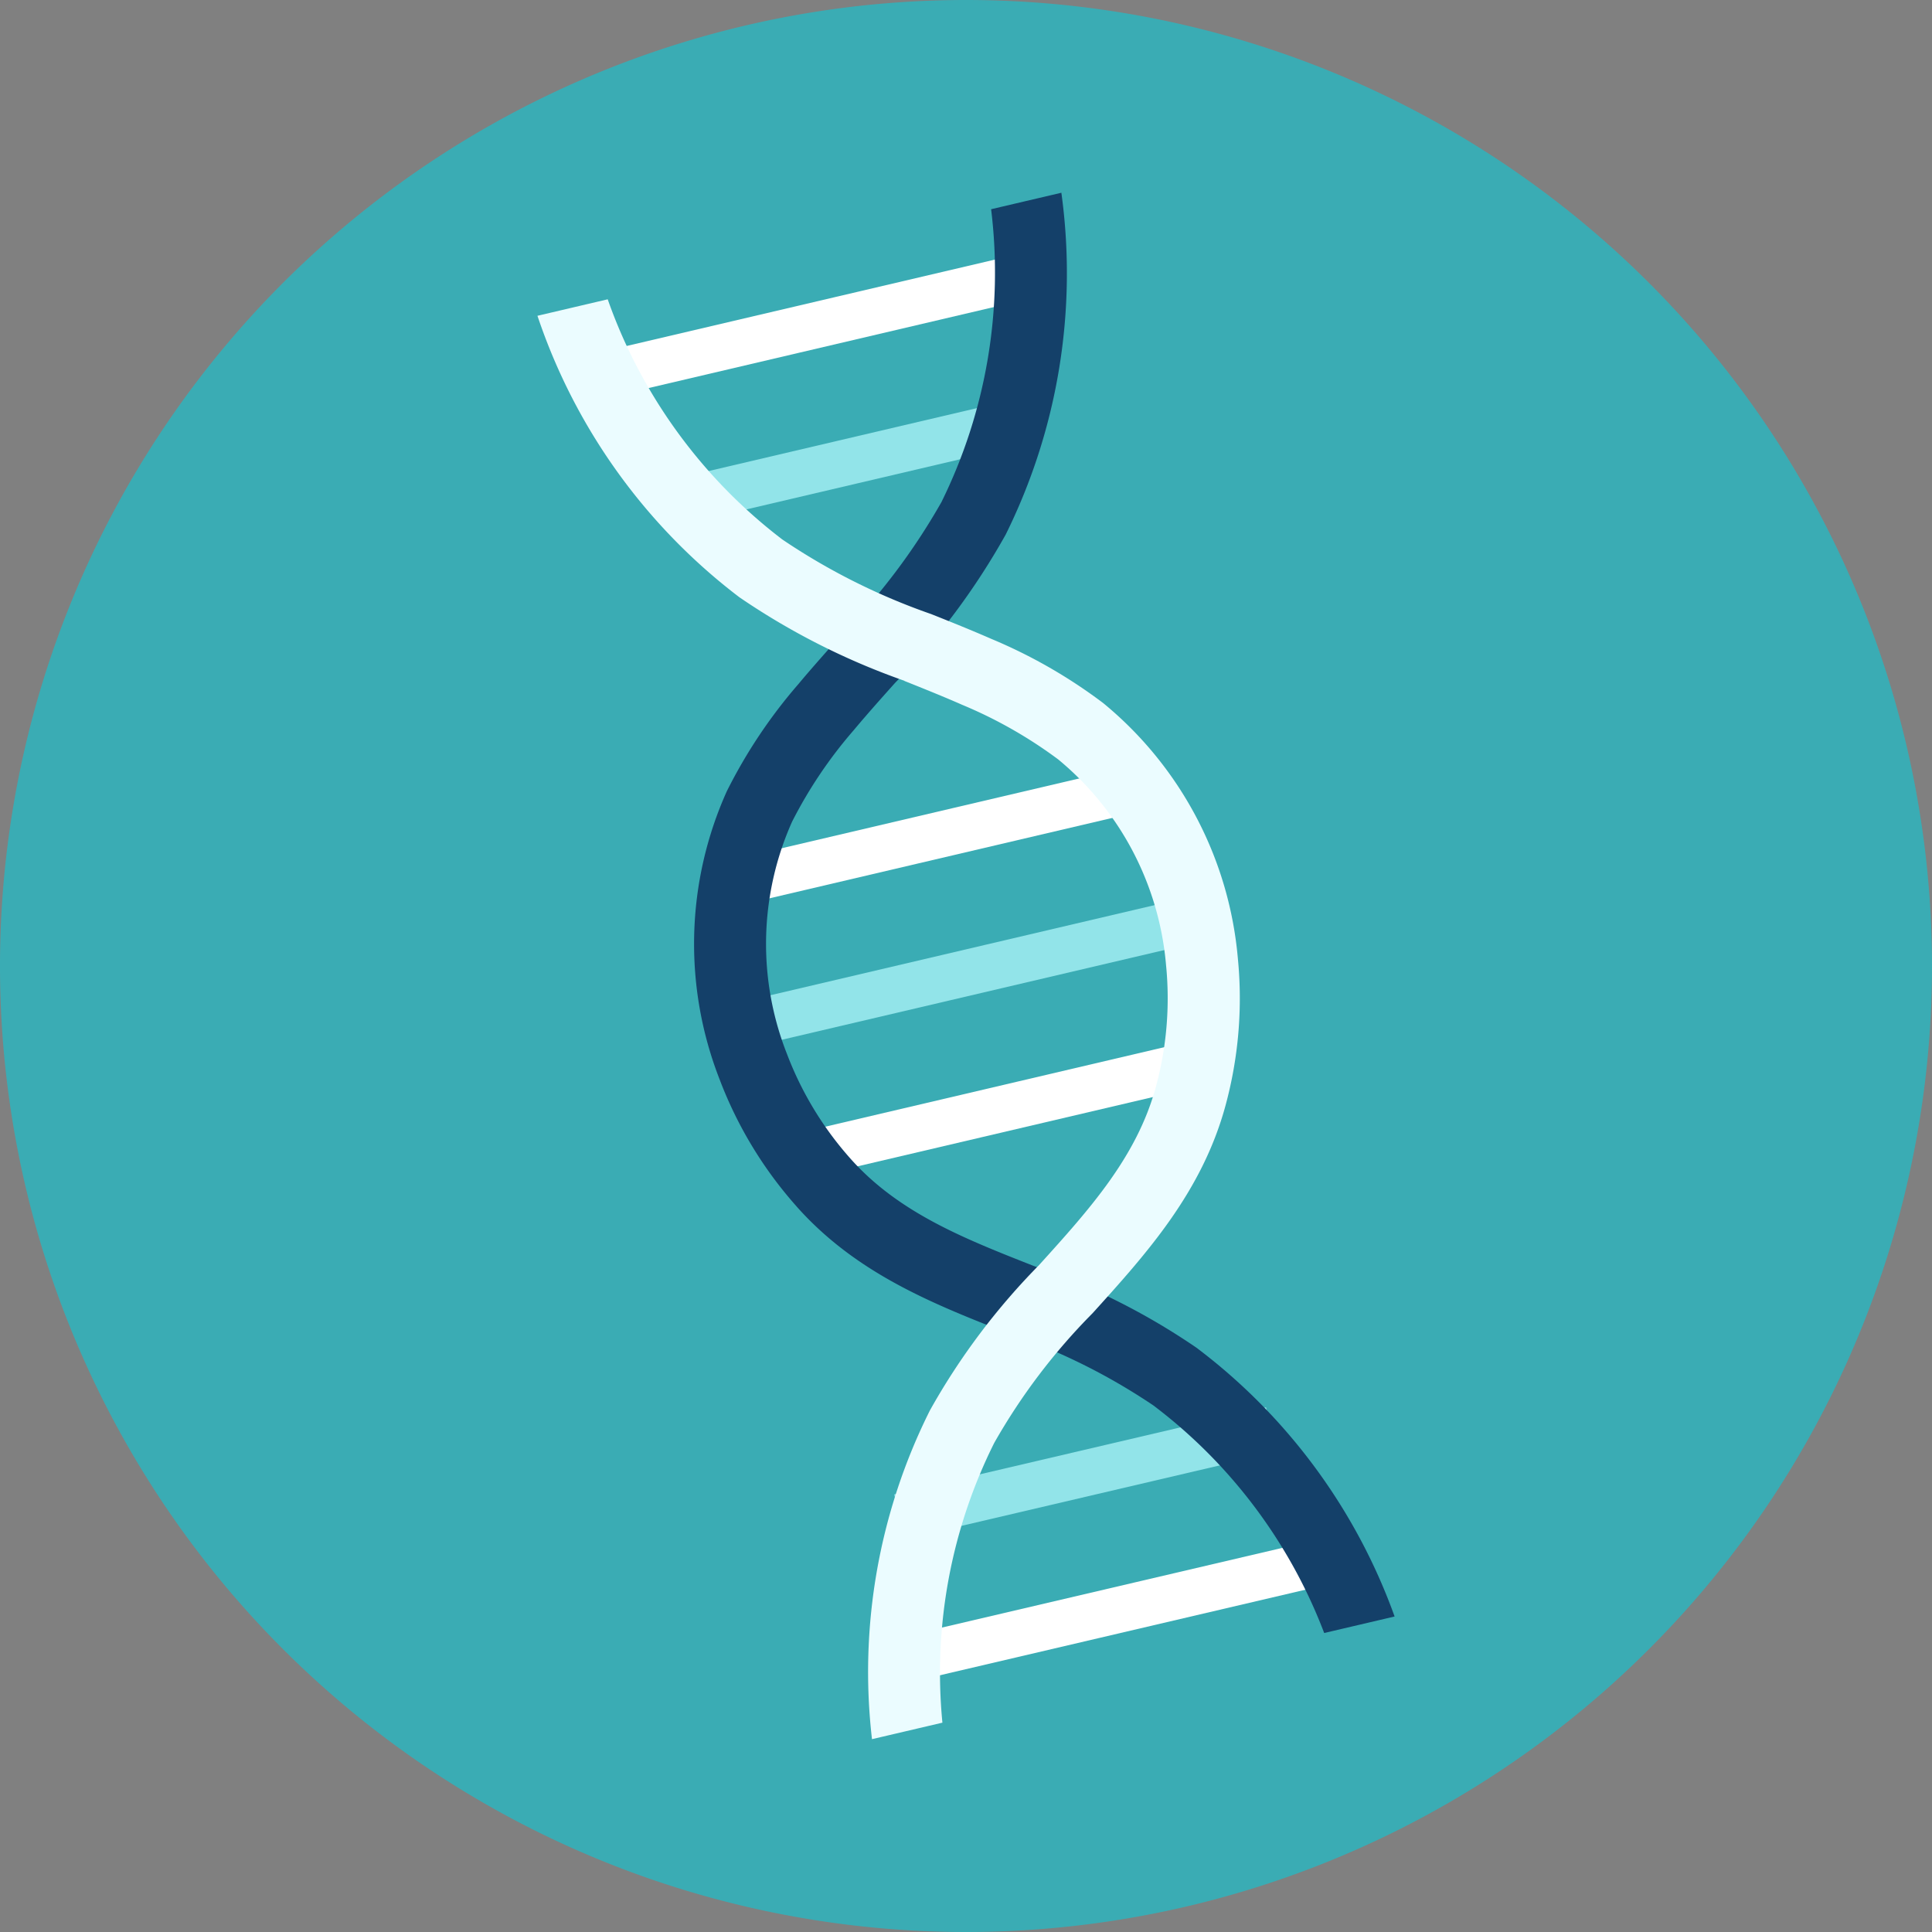
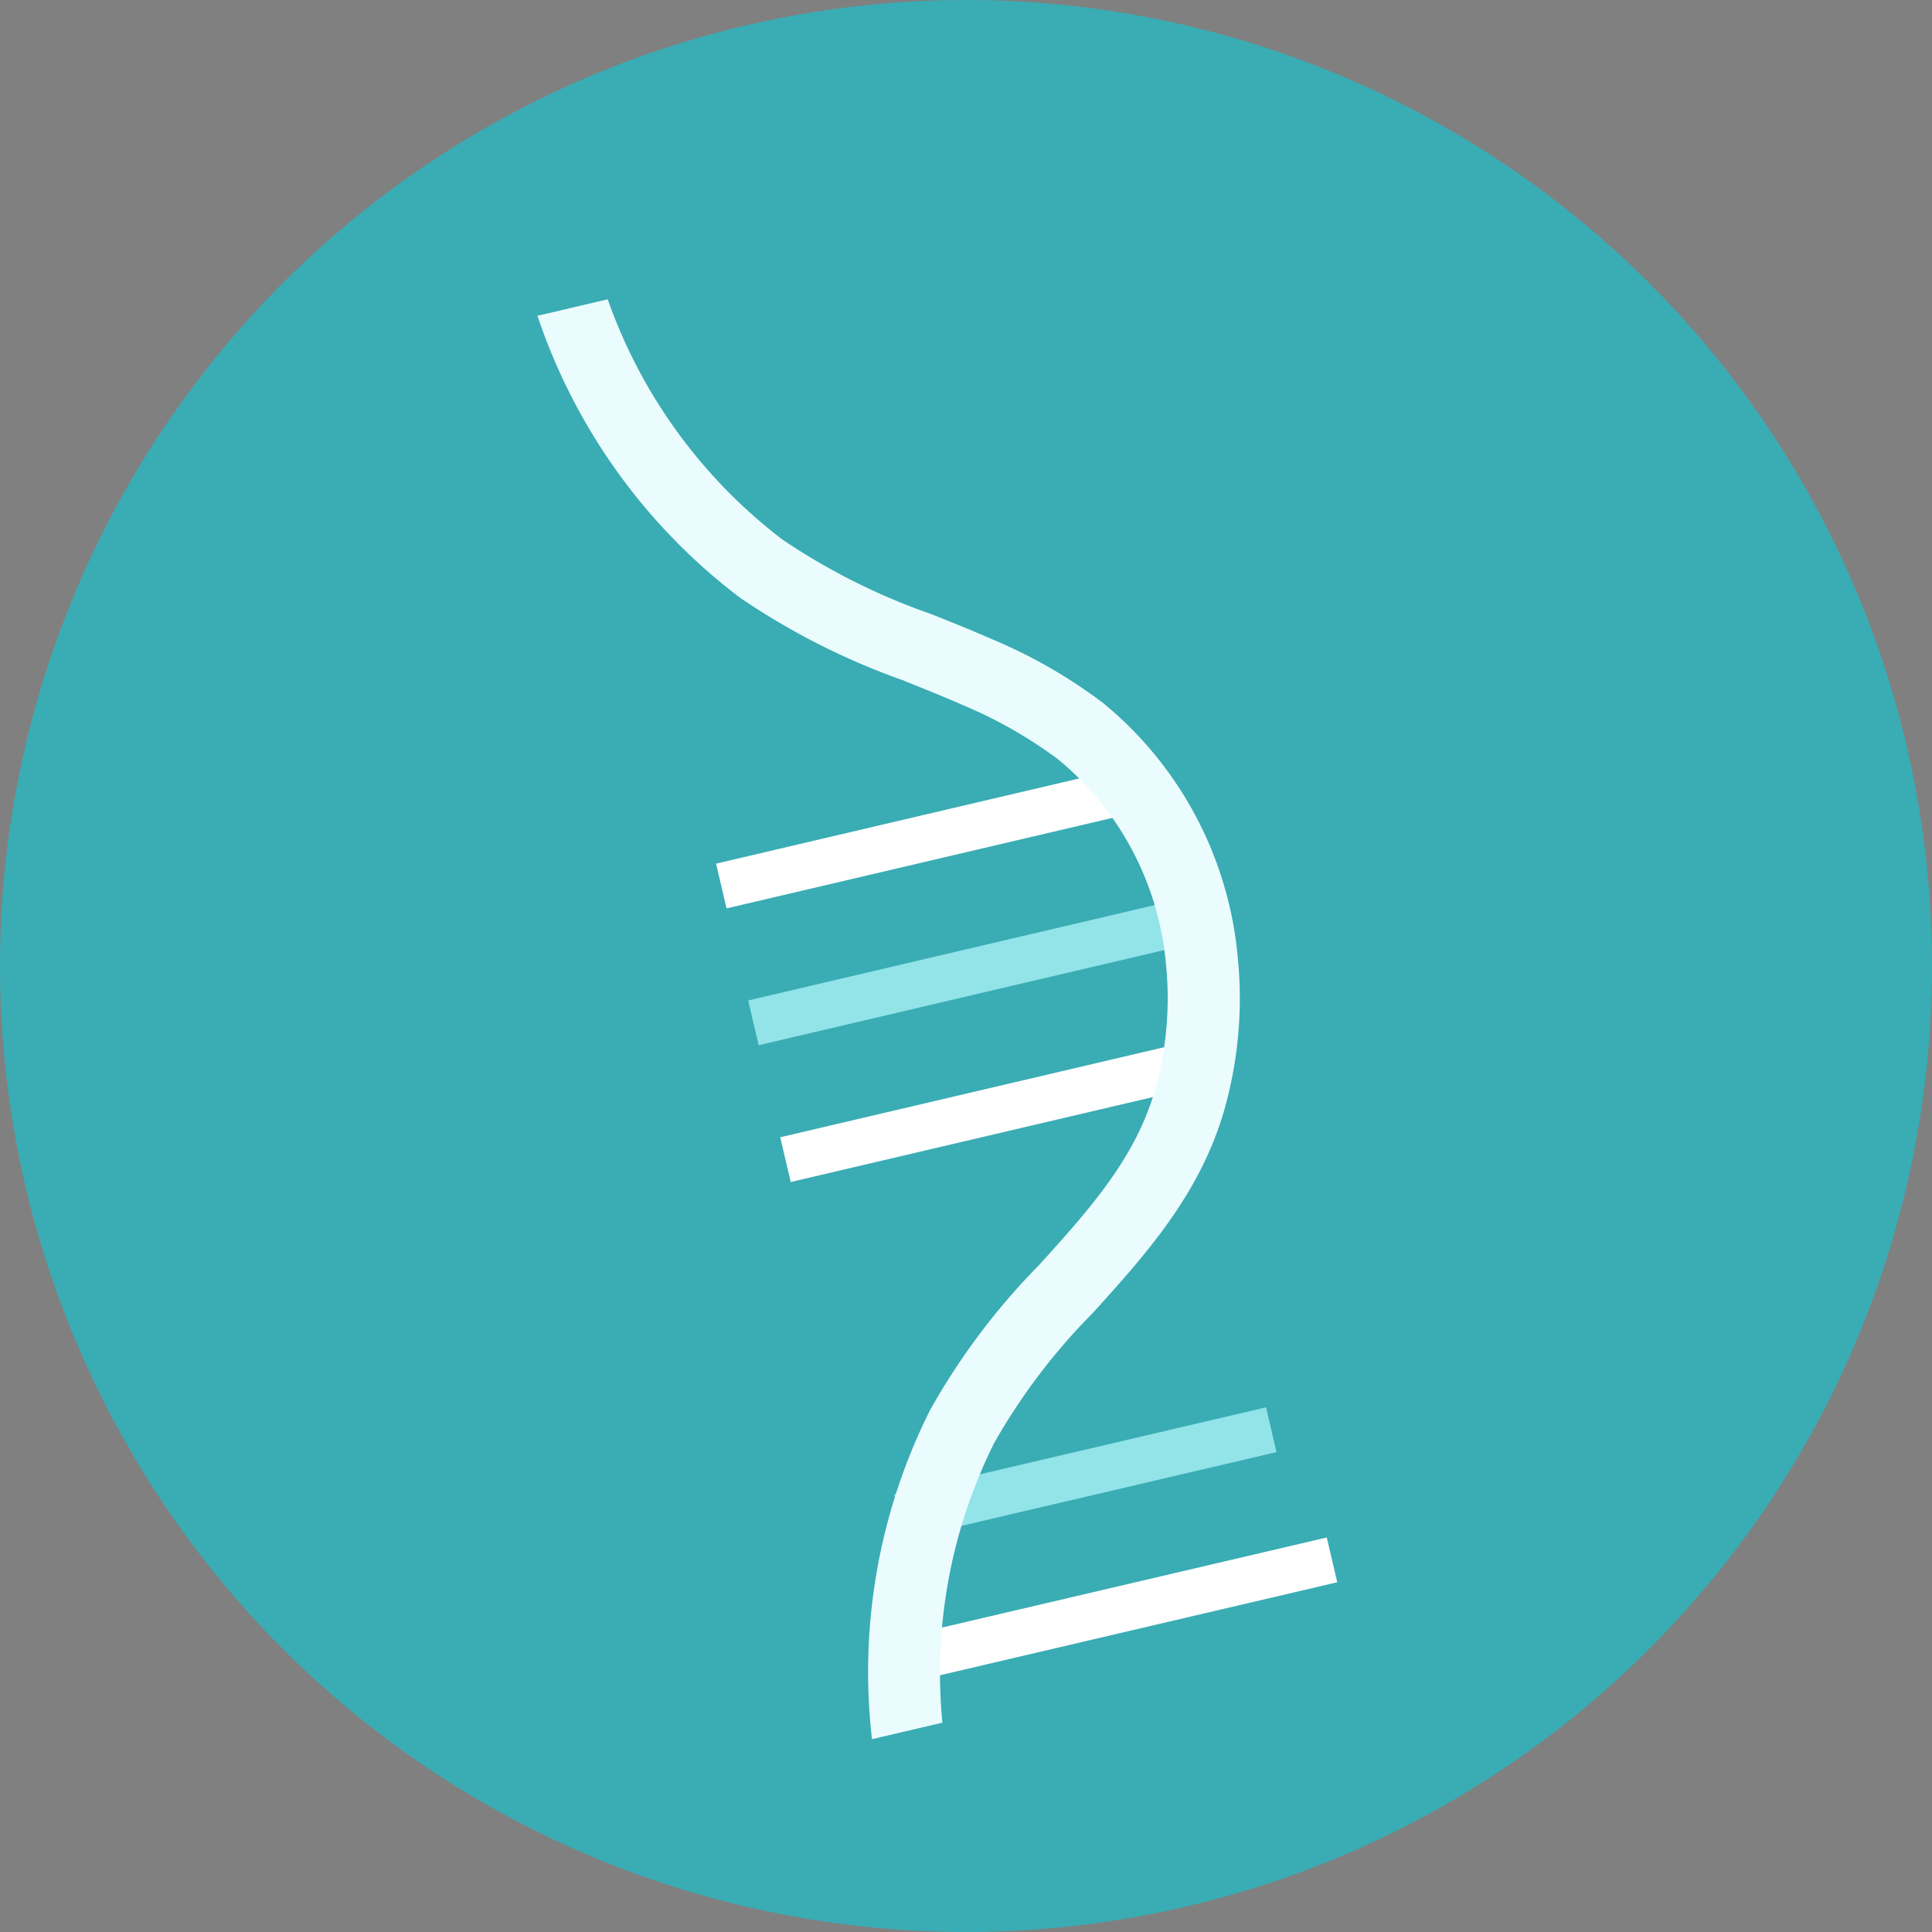
<svg xmlns="http://www.w3.org/2000/svg" width="67.078" height="67.078" viewBox="0 0 67.078 67.078">
  <rect x="0" y="0" width="67.078" height="67.078" fill="#808080" stroke="none" />
  <g transform="translate(-966.508 -1592.651)">
    <path d="M67.078,33.539A33.539,33.539,0,1,1,33.539,0,33.539,33.539,0,0,1,67.078,33.539" transform="translate(966.508 1592.651)" fill="#3aacb4" />
    <g transform="translate(272.363 -85.29)">
      <g transform="translate(712.802 1684.637)">
        <rect width="15.296" height="1.596" transform="translate(8.432 32.789) rotate(-13.2)" fill="#fff" />
        <rect width="15.296" height="1.596" transform="translate(7.319 28.039) rotate(-13.2)" fill="#92e4e9" />
        <rect width="15.296" height="1.596" transform="translate(6.204 23.289) rotate(-13.2)" fill="#fff" />
-         <rect width="13.255" height="1.596" transform="translate(4.154 10.079) rotate(-13.2)" fill="#92e4e9" />
-         <rect width="15.296" height="1.596" transform="translate(2.047 5.563) rotate(-13.2)" fill="#fff" />
        <rect width="13.255" height="1.596" transform="matrix(0.974, -0.228, 0.228, 0.974, 12.389, 45.188)" fill="#92e4e9" />
        <rect width="15.296" height="1.596" transform="matrix(0.974, -0.228, 0.228, 0.974, 12.509, 50.172)" fill="#fff" />
-         <path d="M163.651,68.928c2.072,2.332,4.747,3.384,7.334,4.4a21.353,21.353,0,0,1,5.056,2.51,17.871,17.871,0,0,1,5.929,7.9l2.445-.573a20.269,20.269,0,0,0-6.882-9.334A23.562,23.562,0,0,0,171.9,71c-2.42-.952-4.706-1.851-6.381-3.736a11.7,11.7,0,0,1-2.2-3.628,10.411,10.411,0,0,1,.176-8.065,15.629,15.629,0,0,1,2.138-3.175c.46-.551.956-1.106,1.436-1.643a24.555,24.555,0,0,0,3.841-5.148,20.435,20.435,0,0,0,1.935-11.872l-2.439.572a18.014,18.014,0,0,1-1.724,10.167,22.335,22.335,0,0,1-3.476,4.614c-.494.553-1.005,1.124-1.493,1.708a17.833,17.833,0,0,0-2.482,3.716,12.922,12.922,0,0,0-.249,10.013,14.186,14.186,0,0,0,2.666,4.4" transform="translate(-154.652 -33.737)" fill="#144069" />
        <path d="M108.834,90.419c.668.267,1.36.544,2.016.833a15.626,15.626,0,0,1,3.327,1.893,10.411,10.411,0,0,1,3.744,7.145,11.7,11.7,0,0,1-.355,4.227c-.662,2.433-2.31,4.255-4.054,6.183a23.562,23.562,0,0,0-3.787,5.041,20.27,20.27,0,0,0-2.014,11.42l2.445-.573a17.871,17.871,0,0,1,1.8-9.715,21.352,21.352,0,0,1,3.413-4.5c1.865-2.062,3.793-4.194,4.613-7.2a14.191,14.191,0,0,0,.431-5.127,12.922,12.922,0,0,0-4.675-8.858,17.838,17.838,0,0,0-3.876-2.225c-.7-.306-1.408-.591-2.1-.866A22.338,22.338,0,0,1,104.6,85.51a18.013,18.013,0,0,1-6.065-8.34l-2.439.572a20.434,20.434,0,0,0,7.012,9.773,24.554,24.554,0,0,0,5.73,2.9" transform="translate(-96.093 -73.474)" fill="#ebfcff" />
      </g>
    </g>
  </g>
</svg>